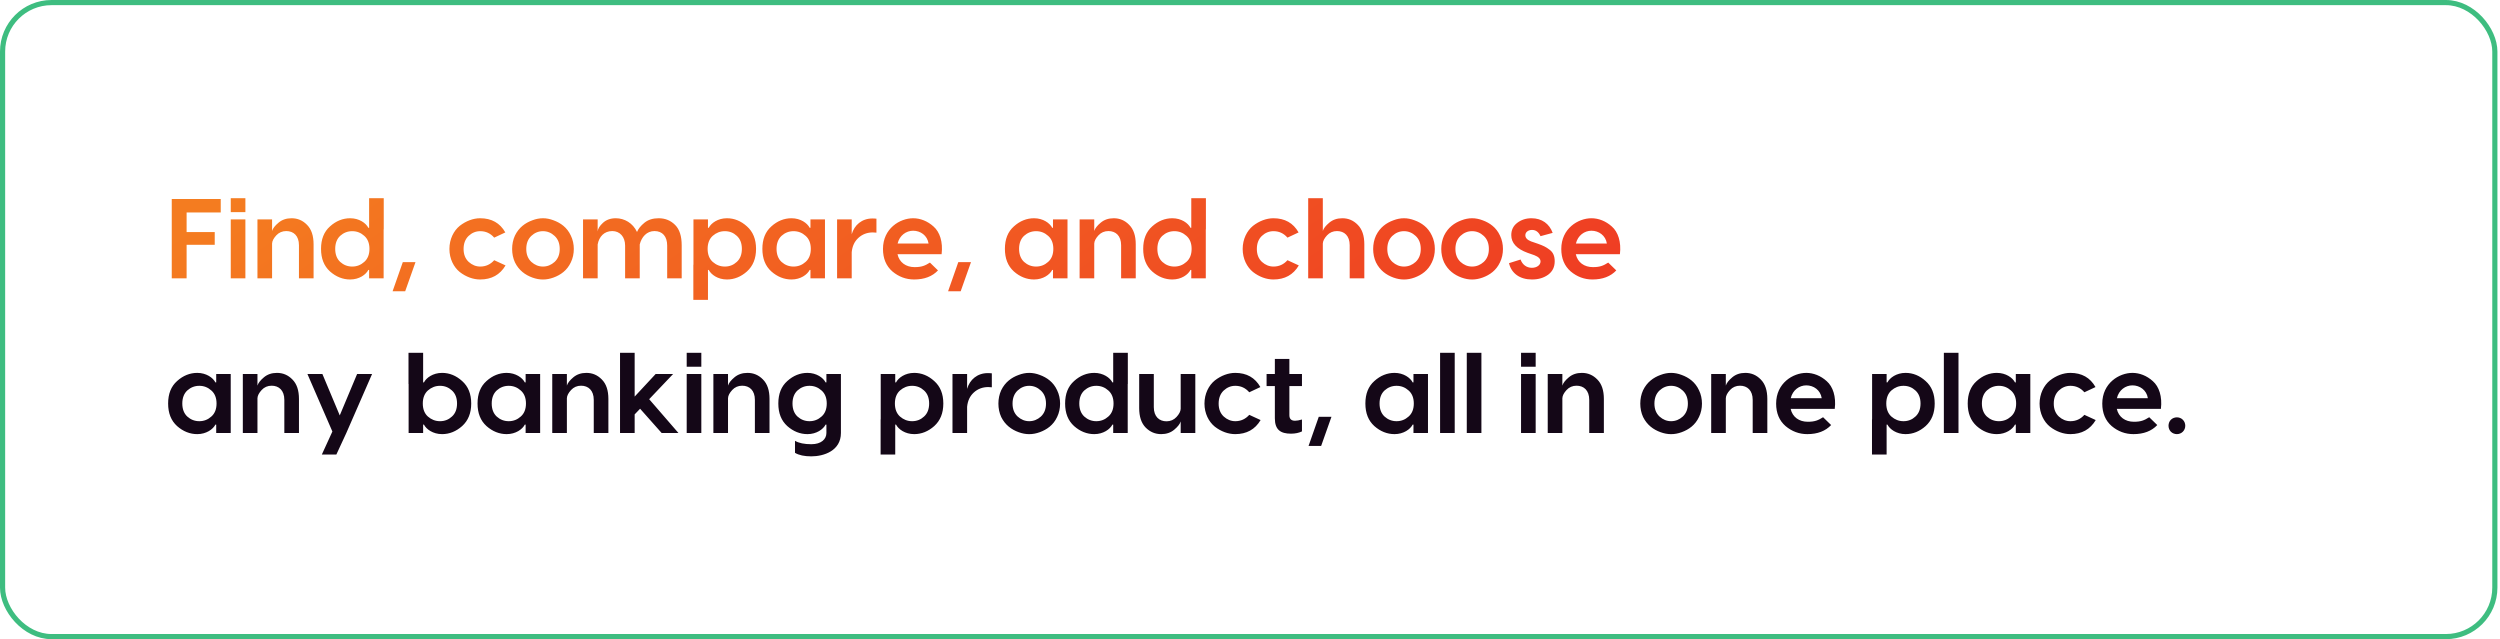
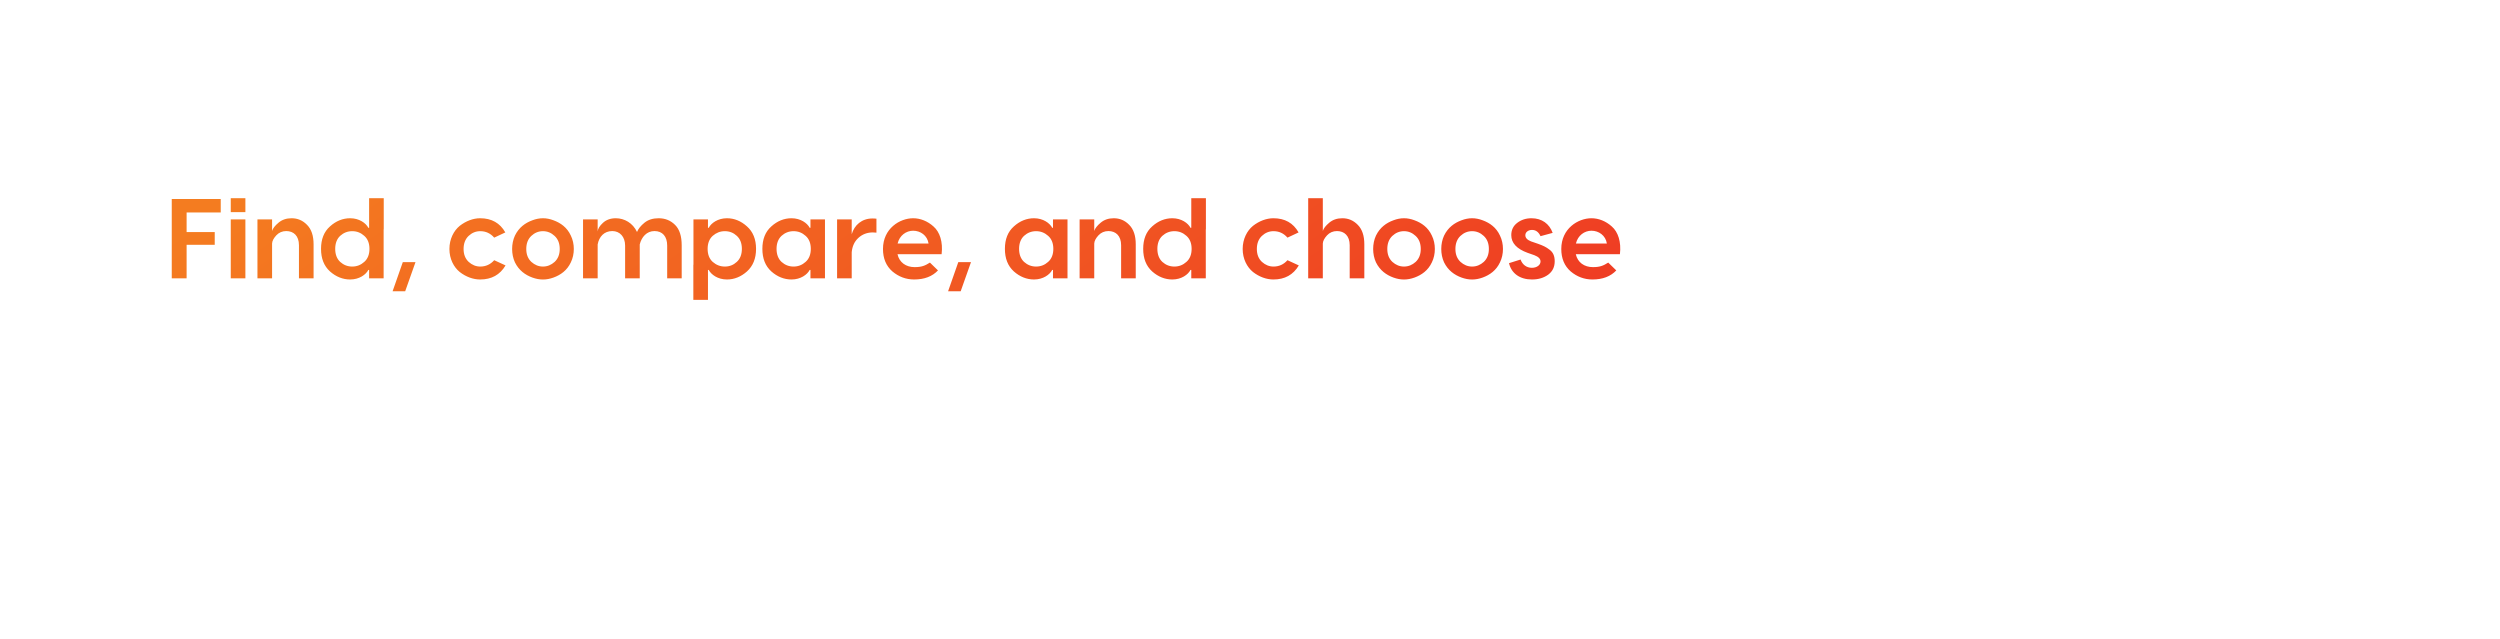
<svg xmlns="http://www.w3.org/2000/svg" width="485" height="124" viewBox="0 0 485 124" fill="none">
  <path d="M42.824 38.6V41.218H36.202V45.024H41.658V47.488H36.202V54H33.32V38.6H42.824ZM44.768 38.446H47.606V41.152H44.768V38.446ZM44.768 42.56H47.606V54H44.768V42.56ZM56.567 42.34C57.733 42.34 58.723 42.758 59.559 43.616C60.417 44.474 60.835 45.728 60.835 47.4V54H57.997V47.576C57.997 45.728 56.941 44.826 55.533 44.826C54.763 44.826 54.103 45.112 53.597 45.662C53.091 46.212 52.805 46.74 52.783 47.246V54H49.945V42.56H52.783V44.804C52.937 44.298 53.355 43.77 54.037 43.198C54.719 42.626 55.555 42.34 56.567 42.34ZM71.608 38.446H74.446V44.496H74.424V54H71.608V52.372H71.454C70.992 53.274 69.694 54.22 67.934 54.22C66.504 54.22 65.184 53.692 64.018 52.658C62.852 51.602 62.28 50.15 62.28 48.28C62.28 46.41 62.852 44.958 64.018 43.924C65.184 42.868 66.504 42.34 67.934 42.34C69.694 42.34 70.992 43.286 71.454 44.188H71.608V38.446ZM65.998 50.81C66.658 51.404 67.428 51.712 68.33 51.712C69.232 51.712 70.002 51.404 70.662 50.81C71.344 50.216 71.674 49.358 71.674 48.28C71.674 47.202 71.344 46.344 70.662 45.75C70.002 45.156 69.232 44.848 68.33 44.848C67.428 44.848 66.658 45.156 65.998 45.75C65.36 46.344 65.03 47.202 65.03 48.28C65.03 49.358 65.36 50.216 65.998 50.81ZM78.605 56.508H76.163L78.143 50.854H80.607L78.605 56.508ZM93.148 42.34C95.37 42.34 96.998 43.264 98.032 45.09L95.876 46.102C95.15 45.266 94.248 44.848 93.17 44.848C92.312 44.848 91.564 45.156 90.904 45.772C90.266 46.388 89.936 47.224 89.936 48.302C89.936 49.358 90.266 50.194 90.926 50.81C91.586 51.404 92.334 51.712 93.17 51.712C94.248 51.712 95.15 51.294 95.876 50.48L98.076 51.492C96.998 53.318 95.348 54.22 93.148 54.22C91.806 54.22 90.398 53.714 89.188 52.768C88.022 51.822 87.186 50.216 87.186 48.302C87.186 46.388 88.022 44.76 89.188 43.814C90.398 42.868 91.806 42.34 93.148 42.34ZM103.284 42.736C104.67 42.208 105.99 42.208 107.376 42.736C108.762 43.242 110.016 44.122 110.742 45.706C111.512 47.268 111.512 49.336 110.742 50.898C110.016 52.46 108.762 53.34 107.376 53.846C105.99 54.352 104.67 54.352 103.284 53.846C101.898 53.34 100.666 52.46 99.897 50.898C99.171 49.336 99.171 47.268 99.897 45.706C100.666 44.122 101.898 43.242 103.284 42.736ZM102.096 48.302C102.096 49.358 102.426 50.194 103.086 50.81C103.746 51.404 104.494 51.712 105.33 51.712C106.188 51.712 106.936 51.404 107.596 50.81C108.256 50.194 108.586 49.358 108.586 48.302C108.586 47.224 108.256 46.388 107.596 45.772C106.936 45.156 106.188 44.848 105.33 44.848C104.472 44.848 103.724 45.156 103.064 45.772C102.426 46.388 102.096 47.224 102.096 48.302ZM127.783 42.34C129.059 42.34 130.115 42.78 130.973 43.638C131.831 44.496 132.249 45.816 132.249 47.598V54H129.433V47.642C129.433 45.882 128.531 44.826 126.969 44.826C125.451 44.826 124.461 45.992 124.109 47.422V54H121.271V47.642C121.271 45.948 120.259 44.826 118.785 44.826C117.201 44.826 116.211 45.926 115.947 47.422V54H113.109V42.56H115.947V44.892C115.991 44.386 116.321 43.836 116.959 43.242C117.597 42.648 118.433 42.34 119.467 42.34C121.139 42.34 122.767 43.264 123.581 45.002C123.823 44.408 124.285 43.814 125.011 43.22C125.737 42.626 126.661 42.34 127.783 42.34ZM141.02 42.34C142.45 42.34 143.748 42.868 144.914 43.924C146.08 44.958 146.674 46.41 146.674 48.28C146.674 50.15 146.08 51.602 144.914 52.658C143.748 53.692 142.45 54.22 141.02 54.22C139.26 54.22 137.962 53.274 137.5 52.372H137.346V58.18H134.508V51.36H134.53V42.56H137.346V44.188H137.5C137.962 43.286 139.26 42.34 141.02 42.34ZM138.27 50.81C138.952 51.404 139.722 51.712 140.624 51.712C141.526 51.712 142.296 51.404 142.934 50.81C143.594 50.216 143.924 49.358 143.924 48.28C143.924 47.202 143.594 46.344 142.934 45.75C142.296 45.156 141.526 44.848 140.624 44.848C139.722 44.848 138.952 45.156 138.27 45.75C137.61 46.344 137.28 47.202 137.28 48.28C137.28 49.358 137.61 50.216 138.27 50.81ZM153.555 54.22C152.125 54.22 150.805 53.692 149.639 52.658C148.473 51.602 147.901 50.15 147.901 48.28C147.901 46.41 148.473 44.958 149.639 43.924C150.805 42.868 152.125 42.34 153.555 42.34C155.315 42.34 156.613 43.286 157.075 44.188H157.229V42.56H160.045V54H157.229V52.372H157.075C156.613 53.274 155.315 54.22 153.555 54.22ZM151.619 50.81C152.279 51.404 153.049 51.712 153.951 51.712C154.853 51.712 155.623 51.404 156.283 50.81C156.965 50.216 157.295 49.358 157.295 48.28C157.295 47.202 156.965 46.344 156.283 45.75C155.623 45.156 154.853 44.848 153.951 44.848C153.049 44.848 152.279 45.156 151.619 45.75C150.981 46.344 150.651 47.202 150.651 48.28C150.651 49.358 150.981 50.216 151.619 50.81ZM169.237 42.384C169.589 42.384 169.853 42.406 170.029 42.428V45.134C169.875 45.112 169.633 45.09 169.325 45.09C168.247 45.09 167.301 45.442 166.531 46.146C165.761 46.85 165.343 47.774 165.233 48.918V54H162.395V42.56H165.233V45.442C165.739 43.66 167.213 42.384 169.237 42.384ZM177.15 42.34C178.536 42.34 179.944 42.89 181.11 43.946C182.32 45.002 182.958 46.938 182.672 49.314H174.114C174.466 50.92 175.764 51.822 177.436 51.822C178.778 51.822 179.438 51.558 180.406 50.942L181.968 52.46C180.868 53.626 179.328 54.22 177.348 54.22C175.764 54.22 174.356 53.692 173.124 52.658C171.914 51.602 171.298 50.15 171.298 48.302C171.298 44.32 174.576 42.34 177.15 42.34ZM177.15 44.76C175.808 44.76 174.51 45.662 174.136 47.246H180.142C179.9 45.662 178.558 44.76 177.15 44.76ZM186.371 56.508H183.929L185.909 50.854H188.373L186.371 56.508ZM200.606 54.22C199.176 54.22 197.856 53.692 196.69 52.658C195.524 51.602 194.952 50.15 194.952 48.28C194.952 46.41 195.524 44.958 196.69 43.924C197.856 42.868 199.176 42.34 200.606 42.34C202.366 42.34 203.664 43.286 204.126 44.188H204.28V42.56H207.096V54H204.28V52.372H204.126C203.664 53.274 202.366 54.22 200.606 54.22ZM198.67 50.81C199.33 51.404 200.1 51.712 201.002 51.712C201.904 51.712 202.674 51.404 203.334 50.81C204.016 50.216 204.346 49.358 204.346 48.28C204.346 47.202 204.016 46.344 203.334 45.75C202.674 45.156 201.904 44.848 201.002 44.848C200.1 44.848 199.33 45.156 198.67 45.75C198.032 46.344 197.702 47.202 197.702 48.28C197.702 49.358 198.032 50.216 198.67 50.81ZM216.067 42.34C217.233 42.34 218.223 42.758 219.059 43.616C219.917 44.474 220.335 45.728 220.335 47.4V54H217.497V47.576C217.497 45.728 216.441 44.826 215.033 44.826C214.263 44.826 213.603 45.112 213.097 45.662C212.591 46.212 212.305 46.74 212.283 47.246V54H209.445V42.56H212.283V44.804C212.437 44.298 212.855 43.77 213.537 43.198C214.219 42.626 215.055 42.34 216.067 42.34ZM231.108 38.446H233.946V44.496H233.924V54H231.108V52.372H230.954C230.492 53.274 229.194 54.22 227.434 54.22C226.004 54.22 224.684 53.692 223.518 52.658C222.352 51.602 221.78 50.15 221.78 48.28C221.78 46.41 222.352 44.958 223.518 43.924C224.684 42.868 226.004 42.34 227.434 42.34C229.194 42.34 230.492 43.286 230.954 44.188H231.108V38.446ZM225.498 50.81C226.158 51.404 226.928 51.712 227.83 51.712C228.732 51.712 229.502 51.404 230.162 50.81C230.844 50.216 231.174 49.358 231.174 48.28C231.174 47.202 230.844 46.344 230.162 45.75C229.502 45.156 228.732 44.848 227.83 44.848C226.928 44.848 226.158 45.156 225.498 45.75C224.86 46.344 224.53 47.202 224.53 48.28C224.53 49.358 224.86 50.216 225.498 50.81ZM247.041 42.34C249.263 42.34 250.891 43.264 251.925 45.09L249.769 46.102C249.043 45.266 248.141 44.848 247.063 44.848C246.205 44.848 245.457 45.156 244.797 45.772C244.159 46.388 243.829 47.224 243.829 48.302C243.829 49.358 244.159 50.194 244.819 50.81C245.479 51.404 246.227 51.712 247.063 51.712C248.141 51.712 249.043 51.294 249.769 50.48L251.969 51.492C250.891 53.318 249.241 54.22 247.041 54.22C245.699 54.22 244.291 53.714 243.081 52.768C241.915 51.822 241.079 50.216 241.079 48.302C241.079 46.388 241.915 44.76 243.081 43.814C244.291 42.868 245.699 42.34 247.041 42.34ZM260.411 42.34C261.577 42.34 262.567 42.758 263.403 43.616C264.261 44.474 264.679 45.728 264.679 47.4V54H261.841V47.576C261.841 45.728 260.785 44.826 259.377 44.826C258.607 44.826 257.947 45.112 257.441 45.662C256.935 46.212 256.649 46.74 256.627 47.246V54H253.789V38.446H256.627V44.804C256.781 44.298 257.199 43.77 257.881 43.198C258.563 42.626 259.399 42.34 260.411 42.34ZM270.325 42.736C271.711 42.208 273.031 42.208 274.417 42.736C275.803 43.242 277.057 44.122 277.783 45.706C278.553 47.268 278.553 49.336 277.783 50.898C277.057 52.46 275.803 53.34 274.417 53.846C273.031 54.352 271.711 54.352 270.325 53.846C268.939 53.34 267.707 52.46 266.937 50.898C266.211 49.336 266.211 47.268 266.937 45.706C267.707 44.122 268.939 43.242 270.325 42.736ZM269.137 48.302C269.137 49.358 269.467 50.194 270.127 50.81C270.787 51.404 271.535 51.712 272.371 51.712C273.229 51.712 273.977 51.404 274.637 50.81C275.297 50.194 275.627 49.358 275.627 48.302C275.627 47.224 275.297 46.388 274.637 45.772C273.977 45.156 273.229 44.848 272.371 44.848C271.513 44.848 270.765 45.156 270.105 45.772C269.467 46.388 269.137 47.224 269.137 48.302ZM283.538 42.736C284.924 42.208 286.244 42.208 287.63 42.736C289.016 43.242 290.27 44.122 290.996 45.706C291.766 47.268 291.766 49.336 290.996 50.898C290.27 52.46 289.016 53.34 287.63 53.846C286.244 54.352 284.924 54.352 283.538 53.846C282.152 53.34 280.92 52.46 280.15 50.898C279.424 49.336 279.424 47.268 280.15 45.706C280.92 44.122 282.152 43.242 283.538 42.736ZM282.35 48.302C282.35 49.358 282.68 50.194 283.34 50.81C284 51.404 284.748 51.712 285.584 51.712C286.442 51.712 287.19 51.404 287.85 50.81C288.51 50.194 288.84 49.358 288.84 48.302C288.84 47.224 288.51 46.388 287.85 45.772C287.19 45.156 286.442 44.848 285.584 44.848C284.726 44.848 283.978 45.156 283.318 45.772C282.68 46.388 282.35 47.224 282.35 48.302ZM301.217 45.178L298.863 45.816C298.489 45.002 297.939 44.606 297.213 44.606C296.487 44.606 295.915 45.024 295.915 45.64C295.915 46.146 296.289 46.542 297.015 46.828L298.357 47.29C299.391 47.664 299.919 47.906 300.601 48.434C301.305 48.94 301.613 49.688 301.613 50.678C301.613 51.8 301.195 52.658 300.337 53.296C299.479 53.912 298.445 54.22 297.191 54.22C294.881 54.22 293.209 53.054 292.747 51.052L294.991 50.348C295.321 51.294 296.113 51.954 297.191 51.954C298.137 51.954 298.863 51.426 298.863 50.722C298.863 50.216 298.467 49.82 297.675 49.512L296.355 49.05C294.243 48.28 293.187 47.136 293.187 45.618C293.187 44.628 293.561 43.836 294.331 43.242C295.101 42.648 296.025 42.34 297.103 42.34C299.127 42.34 300.579 43.418 301.217 45.178ZM308.741 42.34C310.127 42.34 311.535 42.89 312.701 43.946C313.911 45.002 314.549 46.938 314.263 49.314H305.705C306.057 50.92 307.355 51.822 309.027 51.822C310.369 51.822 311.029 51.558 311.997 50.942L313.559 52.46C312.459 53.626 310.919 54.22 308.939 54.22C307.355 54.22 305.947 53.692 304.715 52.658C303.505 51.602 302.889 50.15 302.889 48.302C302.889 44.32 306.167 42.34 308.741 42.34ZM308.741 44.76C307.399 44.76 306.101 45.662 305.727 47.246H311.733C311.491 45.662 310.149 44.76 308.741 44.76Z" fill="url(#paint0_linear_24_1988)" />
-   <path d="M38.27 84.22C36.84 84.22 35.52 83.692 34.354 82.658C33.188 81.602 32.616 80.15 32.616 78.28C32.616 76.41 33.188 74.958 34.354 73.924C35.52 72.868 36.84 72.34 38.27 72.34C40.03 72.34 41.328 73.286 41.79 74.188H41.944V72.56H44.76V84H41.944V82.372H41.79C41.328 83.274 40.03 84.22 38.27 84.22ZM36.334 80.81C36.994 81.404 37.764 81.712 38.666 81.712C39.568 81.712 40.338 81.404 40.998 80.81C41.68 80.216 42.01 79.358 42.01 78.28C42.01 77.202 41.68 76.344 40.998 75.75C40.338 75.156 39.568 74.848 38.666 74.848C37.764 74.848 36.994 75.156 36.334 75.75C35.696 76.344 35.366 77.202 35.366 78.28C35.366 79.358 35.696 80.216 36.334 80.81ZM53.731 72.34C54.897 72.34 55.887 72.758 56.723 73.616C57.581 74.474 57.999 75.728 57.999 77.4V84H55.161V77.576C55.161 75.728 54.105 74.826 52.697 74.826C51.927 74.826 51.267 75.112 50.761 75.662C50.255 76.212 49.969 76.74 49.947 77.246V84H47.109V72.56H49.947V74.804C50.101 74.298 50.519 73.77 51.201 73.198C51.883 72.626 52.719 72.34 53.731 72.34ZM65.912 80.59L69.278 72.56H72.182L67.188 84L65.252 88.18H62.436L64.482 83.714L59.642 72.56H62.546L65.912 80.59ZM85.762 72.34C87.192 72.34 88.49 72.868 89.656 73.924C90.822 74.958 91.416 76.41 91.416 78.28C91.416 80.15 90.822 81.602 89.656 82.658C88.49 83.692 87.192 84.22 85.762 84.22C84.002 84.22 82.704 83.274 82.242 82.372H82.088V84H79.272V74.496H79.25V68.446H82.088V74.188H82.242C82.704 73.286 84.002 72.34 85.762 72.34ZM83.012 80.81C83.694 81.404 84.464 81.712 85.366 81.712C86.268 81.712 87.038 81.404 87.676 80.81C88.336 80.216 88.666 79.358 88.666 78.28C88.666 77.202 88.336 76.344 87.676 75.75C87.038 75.156 86.268 74.848 85.366 74.848C84.464 74.848 83.694 75.156 83.012 75.75C82.352 76.344 82.022 77.202 82.022 78.28C82.022 79.358 82.352 80.216 83.012 80.81ZM98.297 84.22C96.867 84.22 95.547 83.692 94.381 82.658C93.215 81.602 92.643 80.15 92.643 78.28C92.643 76.41 93.215 74.958 94.381 73.924C95.547 72.868 96.867 72.34 98.297 72.34C100.057 72.34 101.355 73.286 101.817 74.188H101.971V72.56H104.787V84H101.971V82.372H101.817C101.355 83.274 100.057 84.22 98.297 84.22ZM96.361 80.81C97.021 81.404 97.791 81.712 98.693 81.712C99.595 81.712 100.365 81.404 101.025 80.81C101.707 80.216 102.037 79.358 102.037 78.28C102.037 77.202 101.707 76.344 101.025 75.75C100.365 75.156 99.595 74.848 98.693 74.848C97.791 74.848 97.021 75.156 96.361 75.75C95.723 76.344 95.393 77.202 95.393 78.28C95.393 79.358 95.723 80.216 96.361 80.81ZM113.759 72.34C114.925 72.34 115.915 72.758 116.751 73.616C117.609 74.474 118.027 75.728 118.027 77.4V84H115.189V77.576C115.189 75.728 114.133 74.826 112.725 74.826C111.955 74.826 111.295 75.112 110.789 75.662C110.283 76.212 109.997 76.74 109.975 77.246V84H107.137V72.56H109.975V74.804C110.129 74.298 110.547 73.77 111.229 73.198C111.911 72.626 112.747 72.34 113.759 72.34ZM131.615 84H128.359L124.179 79.292L123.123 80.392V84H120.285V68.446H123.123V76.938L127.193 72.56H130.581L125.939 77.444L131.615 84ZM133.219 68.446H136.057V71.152H133.219V68.446ZM133.219 72.56H136.057V84H133.219V72.56ZM145.018 72.34C146.184 72.34 147.174 72.758 148.01 73.616C148.868 74.474 149.286 75.728 149.286 77.4V84H146.448V77.576C146.448 75.728 145.392 74.826 143.984 74.826C143.214 74.826 142.554 75.112 142.048 75.662C141.542 76.212 141.256 76.74 141.234 77.246V84H138.396V72.56H141.234V74.804C141.388 74.298 141.806 73.77 142.488 73.198C143.17 72.626 144.006 72.34 145.018 72.34ZM160.323 74.188V72.56H163.139V84C163.139 87.454 159.817 88.532 157.397 88.532C156.055 88.532 154.999 88.312 154.229 87.85V85.518C154.977 85.958 156.033 86.178 157.397 86.178C159.311 86.178 160.323 85.21 160.323 84V82.372H160.169C159.707 83.274 158.409 84.22 156.649 84.22C155.219 84.22 153.899 83.692 152.733 82.658C151.567 81.602 150.995 80.15 150.995 78.28C150.995 76.41 151.567 74.958 152.733 73.924C153.899 72.868 155.219 72.34 156.649 72.34C158.409 72.34 159.707 73.286 160.169 74.188H160.323ZM154.713 80.81C155.373 81.404 156.143 81.712 157.045 81.712C157.947 81.712 158.717 81.404 159.377 80.81C160.059 80.216 160.389 79.358 160.389 78.28C160.389 77.202 160.059 76.344 159.377 75.75C158.717 75.156 157.947 74.848 157.045 74.848C156.143 74.848 155.373 75.156 154.713 75.75C154.075 76.344 153.745 77.202 153.745 78.28C153.745 79.358 154.075 80.216 154.713 80.81ZM177.35 72.34C178.78 72.34 180.078 72.868 181.244 73.924C182.41 74.958 183.004 76.41 183.004 78.28C183.004 80.15 182.41 81.602 181.244 82.658C180.078 83.692 178.78 84.22 177.35 84.22C175.59 84.22 174.292 83.274 173.83 82.372H173.676V88.18H170.838V81.36H170.86V72.56H173.676V74.188H173.83C174.292 73.286 175.59 72.34 177.35 72.34ZM174.6 80.81C175.282 81.404 176.052 81.712 176.954 81.712C177.856 81.712 178.626 81.404 179.264 80.81C179.924 80.216 180.254 79.358 180.254 78.28C180.254 77.202 179.924 76.344 179.264 75.75C178.626 75.156 177.856 74.848 176.954 74.848C176.052 74.848 175.282 75.156 174.6 75.75C173.94 76.344 173.61 77.202 173.61 78.28C173.61 79.358 173.94 80.216 174.6 80.81ZM191.623 72.384C191.975 72.384 192.239 72.406 192.415 72.428V75.134C192.261 75.112 192.019 75.09 191.711 75.09C190.633 75.09 189.687 75.442 188.917 76.146C188.147 76.85 187.729 77.774 187.619 78.918V84H184.781V72.56H187.619V75.442C188.125 73.66 189.599 72.384 191.623 72.384ZM197.622 72.736C199.008 72.208 200.328 72.208 201.714 72.736C203.1 73.242 204.354 74.122 205.08 75.706C205.85 77.268 205.85 79.336 205.08 80.898C204.354 82.46 203.1 83.34 201.714 83.846C200.328 84.352 199.008 84.352 197.622 83.846C196.236 83.34 195.004 82.46 194.234 80.898C193.508 79.336 193.508 77.268 194.234 75.706C195.004 74.122 196.236 73.242 197.622 72.736ZM196.434 78.302C196.434 79.358 196.764 80.194 197.424 80.81C198.084 81.404 198.832 81.712 199.668 81.712C200.526 81.712 201.274 81.404 201.934 80.81C202.594 80.194 202.924 79.358 202.924 78.302C202.924 77.224 202.594 76.388 201.934 75.772C201.274 75.156 200.526 74.848 199.668 74.848C198.81 74.848 198.062 75.156 197.402 75.772C196.764 76.388 196.434 77.224 196.434 78.302ZM215.961 68.446H218.799V74.496H218.777V84H215.961V82.372H215.807C215.345 83.274 214.047 84.22 212.287 84.22C210.857 84.22 209.537 83.692 208.371 82.658C207.205 81.602 206.633 80.15 206.633 78.28C206.633 76.41 207.205 74.958 208.371 73.924C209.537 72.868 210.857 72.34 212.287 72.34C214.047 72.34 215.345 73.286 215.807 74.188H215.961V68.446ZM210.351 80.81C211.011 81.404 211.781 81.712 212.683 81.712C213.585 81.712 214.355 81.404 215.015 80.81C215.697 80.216 216.027 79.358 216.027 78.28C216.027 77.202 215.697 76.344 215.015 75.75C214.355 75.156 213.585 74.848 212.683 74.848C211.781 74.848 211.011 75.156 210.351 75.75C209.713 76.344 209.383 77.202 209.383 78.28C209.383 79.358 209.713 80.216 210.351 80.81ZM225.269 84.22C224.103 84.22 223.113 83.802 222.255 82.944C221.419 82.086 221.001 80.832 221.001 79.16V72.56H223.839V78.984C223.839 80.832 224.895 81.734 226.303 81.734C227.073 81.734 227.733 81.448 228.239 80.898C228.745 80.348 229.031 79.82 229.053 79.314V72.56H231.891V84H229.053V81.756C228.899 82.262 228.481 82.79 227.799 83.362C227.117 83.934 226.281 84.22 225.269 84.22ZM239.629 72.34C241.851 72.34 243.479 73.264 244.513 75.09L242.357 76.102C241.631 75.266 240.729 74.848 239.651 74.848C238.793 74.848 238.045 75.156 237.385 75.772C236.747 76.388 236.417 77.224 236.417 78.302C236.417 79.358 236.747 80.194 237.407 80.81C238.067 81.404 238.815 81.712 239.651 81.712C240.729 81.712 241.631 81.294 242.357 80.48L244.557 81.492C243.479 83.318 241.829 84.22 239.629 84.22C238.287 84.22 236.879 83.714 235.669 82.768C234.503 81.822 233.667 80.216 233.667 78.302C233.667 76.388 234.503 74.76 235.669 73.814C236.879 72.868 238.287 72.34 239.629 72.34ZM252.581 72.56V74.892H250.139V80.546C250.139 81.272 250.513 81.624 251.239 81.624C251.613 81.624 252.075 81.536 252.581 81.382V83.692C251.987 83.978 251.283 84.132 250.447 84.132C248.445 84.132 247.323 83.384 247.323 81.162V74.892H245.717V72.56H247.323V69.634H250.139V72.56H252.581ZM256.303 86.508H253.861L255.841 80.854H258.305L256.303 86.508ZM270.538 84.22C269.108 84.22 267.788 83.692 266.622 82.658C265.456 81.602 264.884 80.15 264.884 78.28C264.884 76.41 265.456 74.958 266.622 73.924C267.788 72.868 269.108 72.34 270.538 72.34C272.298 72.34 273.596 73.286 274.058 74.188H274.212V72.56H277.028V84H274.212V82.372H274.058C273.596 83.274 272.298 84.22 270.538 84.22ZM268.602 80.81C269.262 81.404 270.032 81.712 270.934 81.712C271.836 81.712 272.606 81.404 273.266 80.81C273.948 80.216 274.278 79.358 274.278 78.28C274.278 77.202 273.948 76.344 273.266 75.75C272.606 75.156 271.836 74.848 270.934 74.848C270.032 74.848 269.262 75.156 268.602 75.75C267.964 76.344 267.634 77.202 267.634 78.28C267.634 79.358 267.964 80.216 268.602 80.81ZM279.377 68.446H282.215V84H279.377V68.446ZM284.555 68.446H287.393V84H284.555V68.446ZM295.082 68.446H297.92V71.152H295.082V68.446ZM295.082 72.56H297.92V84H295.082V72.56ZM306.882 72.34C308.048 72.34 309.038 72.758 309.874 73.616C310.732 74.474 311.15 75.728 311.15 77.4V84H308.312V77.576C308.312 75.728 307.256 74.826 305.848 74.826C305.078 74.826 304.418 75.112 303.912 75.662C303.406 76.212 303.12 76.74 303.098 77.246V84H300.26V72.56H303.098V74.804C303.252 74.298 303.67 73.77 304.352 73.198C305.034 72.626 305.87 72.34 306.882 72.34ZM322.146 72.736C323.532 72.208 324.852 72.208 326.238 72.736C327.624 73.242 328.878 74.122 329.604 75.706C330.374 77.268 330.374 79.336 329.604 80.898C328.878 82.46 327.624 83.34 326.238 83.846C324.852 84.352 323.532 84.352 322.146 83.846C320.76 83.34 319.528 82.46 318.758 80.898C318.032 79.336 318.032 77.268 318.758 75.706C319.528 74.122 320.76 73.242 322.146 72.736ZM320.958 78.302C320.958 79.358 321.288 80.194 321.948 80.81C322.608 81.404 323.356 81.712 324.192 81.712C325.05 81.712 325.798 81.404 326.458 80.81C327.118 80.194 327.448 79.358 327.448 78.302C327.448 77.224 327.118 76.388 326.458 75.772C325.798 75.156 325.05 74.848 324.192 74.848C323.334 74.848 322.586 75.156 321.926 75.772C321.288 76.388 320.958 77.224 320.958 78.302ZM338.593 72.34C339.759 72.34 340.749 72.758 341.585 73.616C342.443 74.474 342.861 75.728 342.861 77.4V84H340.023V77.576C340.023 75.728 338.967 74.826 337.559 74.826C336.789 74.826 336.129 75.112 335.623 75.662C335.117 76.212 334.831 76.74 334.809 77.246V84H331.971V72.56H334.809V74.804C334.963 74.298 335.381 73.77 336.063 73.198C336.745 72.626 337.581 72.34 338.593 72.34ZM350.421 72.34C351.807 72.34 353.215 72.89 354.381 73.946C355.591 75.002 356.229 76.938 355.943 79.314H347.385C347.737 80.92 349.035 81.822 350.707 81.822C352.049 81.822 352.709 81.558 353.677 80.942L355.239 82.46C354.139 83.626 352.599 84.22 350.619 84.22C349.035 84.22 347.627 83.692 346.395 82.658C345.185 81.602 344.569 80.15 344.569 78.302C344.569 74.32 347.847 72.34 350.421 72.34ZM350.421 74.76C349.079 74.76 347.781 75.662 347.407 77.246H353.413C353.171 75.662 351.829 74.76 350.421 74.76ZM369.678 72.34C371.108 72.34 372.406 72.868 373.572 73.924C374.738 74.958 375.332 76.41 375.332 78.28C375.332 80.15 374.738 81.602 373.572 82.658C372.406 83.692 371.108 84.22 369.678 84.22C367.918 84.22 366.62 83.274 366.158 82.372H366.004V88.18H363.166V81.36H363.188V72.56H366.004V74.188H366.158C366.62 73.286 367.918 72.34 369.678 72.34ZM366.928 80.81C367.61 81.404 368.38 81.712 369.282 81.712C370.184 81.712 370.954 81.404 371.592 80.81C372.252 80.216 372.582 79.358 372.582 78.28C372.582 77.202 372.252 76.344 371.592 75.75C370.954 75.156 370.184 74.848 369.282 74.848C368.38 74.848 367.61 75.156 366.928 75.75C366.268 76.344 365.938 77.202 365.938 78.28C365.938 79.358 366.268 80.216 366.928 80.81ZM377.109 68.446H379.947V84H377.109V68.446ZM387.391 84.22C385.961 84.22 384.641 83.692 383.475 82.658C382.309 81.602 381.737 80.15 381.737 78.28C381.737 76.41 382.309 74.958 383.475 73.924C384.641 72.868 385.961 72.34 387.391 72.34C389.151 72.34 390.449 73.286 390.911 74.188H391.065V72.56H393.881V84H391.065V82.372H390.911C390.449 83.274 389.151 84.22 387.391 84.22ZM385.455 80.81C386.115 81.404 386.885 81.712 387.787 81.712C388.689 81.712 389.459 81.404 390.119 80.81C390.801 80.216 391.131 79.358 391.131 78.28C391.131 77.202 390.801 76.344 390.119 75.75C389.459 75.156 388.689 74.848 387.787 74.848C386.885 74.848 386.115 75.156 385.455 75.75C384.817 76.344 384.487 77.202 384.487 78.28C384.487 79.358 384.817 80.216 385.455 80.81ZM401.642 72.34C403.864 72.34 405.492 73.264 406.526 75.09L404.37 76.102C403.644 75.266 402.742 74.848 401.664 74.848C400.806 74.848 400.058 75.156 399.398 75.772C398.76 76.388 398.43 77.224 398.43 78.302C398.43 79.358 398.76 80.194 399.42 80.81C400.08 81.404 400.828 81.712 401.664 81.712C402.742 81.712 403.644 81.294 404.37 80.48L406.57 81.492C405.492 83.318 403.842 84.22 401.642 84.22C400.3 84.22 398.892 83.714 397.682 82.768C396.516 81.822 395.68 80.216 395.68 78.302C395.68 76.388 396.516 74.76 397.682 73.814C398.892 72.868 400.3 72.34 401.642 72.34ZM413.693 72.34C415.079 72.34 416.487 72.89 417.653 73.946C418.863 75.002 419.501 76.938 419.215 79.314H410.657C411.009 80.92 412.307 81.822 413.979 81.822C415.321 81.822 415.981 81.558 416.949 80.942L418.511 82.46C417.411 83.626 415.871 84.22 413.891 84.22C412.307 84.22 410.899 83.692 409.667 82.658C408.457 81.602 407.841 80.15 407.841 78.302C407.841 74.32 411.119 72.34 413.693 72.34ZM413.693 74.76C412.351 74.76 411.053 75.662 410.679 77.246H416.685C416.443 75.662 415.101 74.76 413.693 74.76ZM423.464 83.758C422.848 84.374 421.792 84.374 421.154 83.758C420.538 83.142 420.538 82.042 421.154 81.426C421.792 80.81 422.848 80.81 423.464 81.426C424.102 82.042 424.102 83.142 423.464 83.758Z" fill="#140717" />
-   <rect x="0.5" y="0.5" width="483.5" height="123" rx="9.5" stroke="#3EBD80" />
  <defs>
    <linearGradient id="paint0_linear_24_1988" x1="32" y1="47" x2="160.825" y2="240.843" gradientUnits="userSpaceOnUse">
      <stop stop-color="#F47C20" />
      <stop offset="1" stop-color="#EC2024" />
    </linearGradient>
  </defs>
</svg>